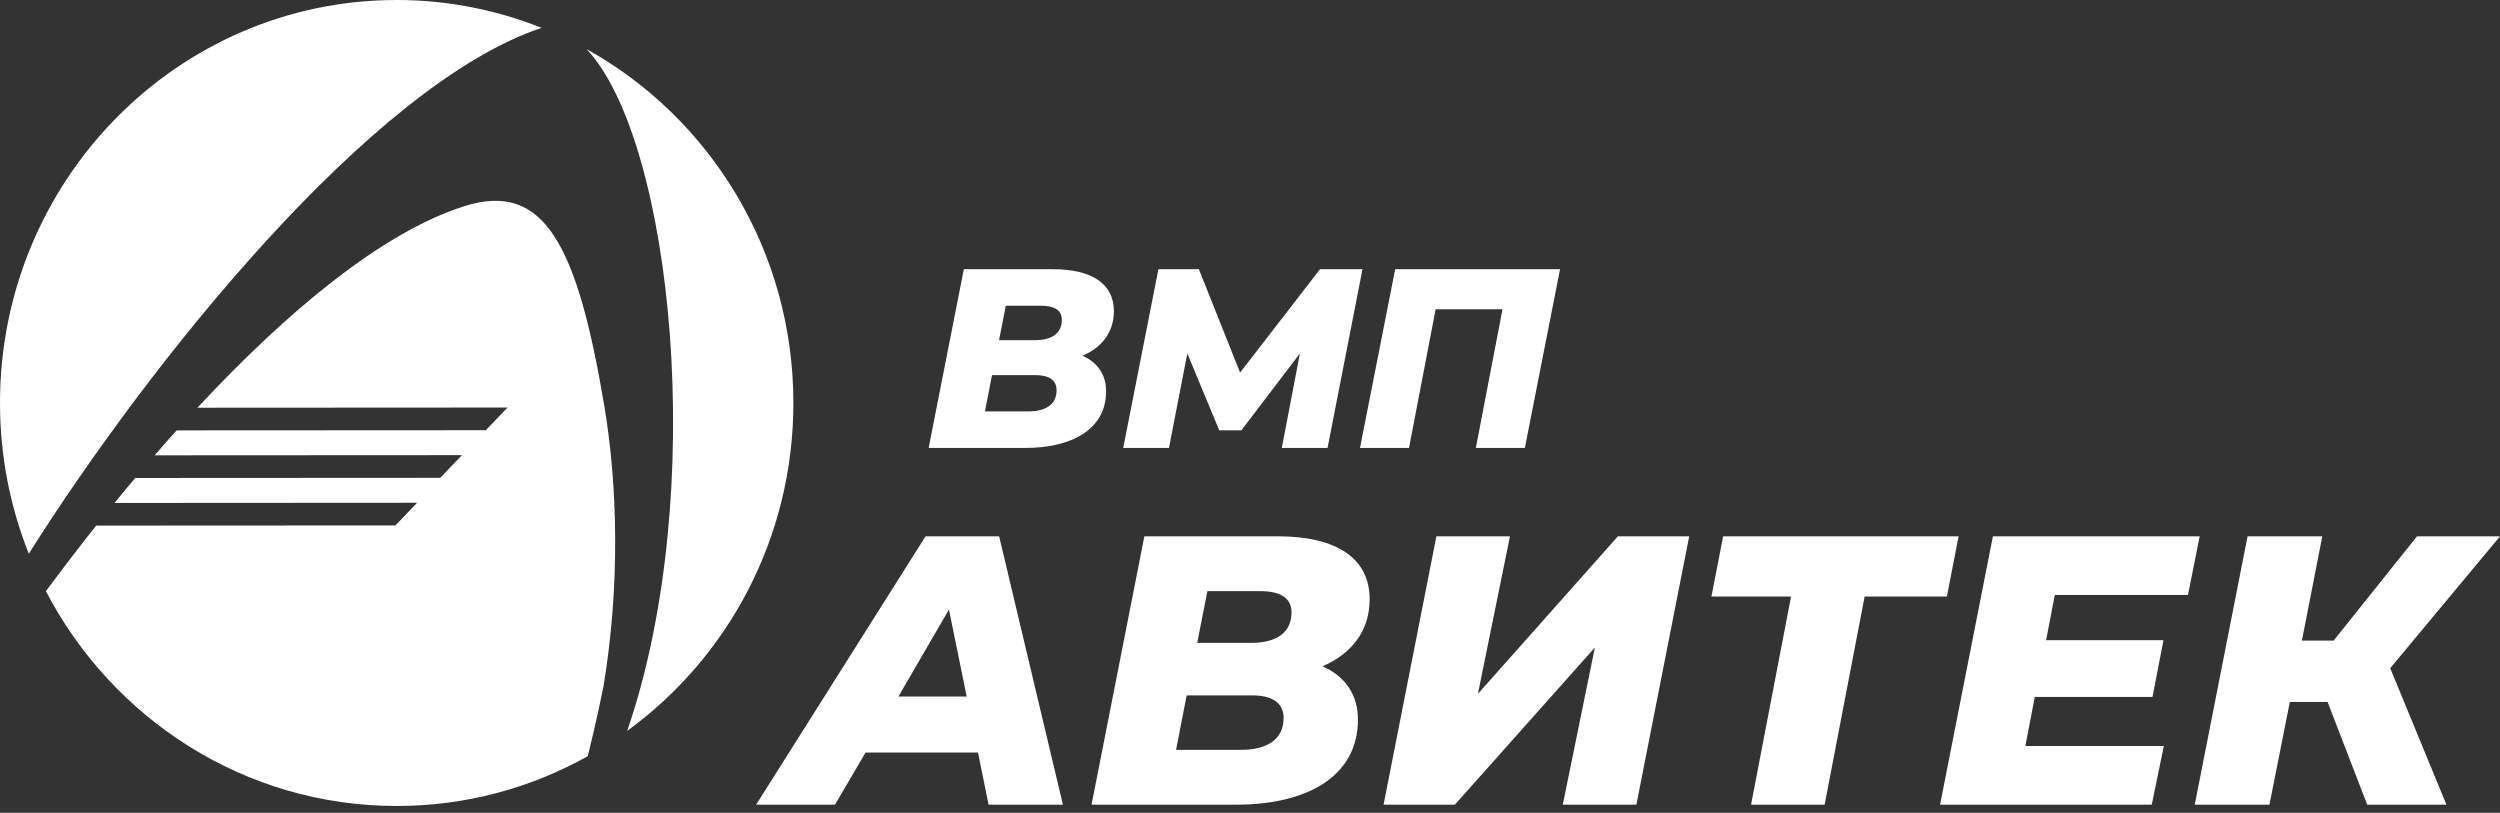
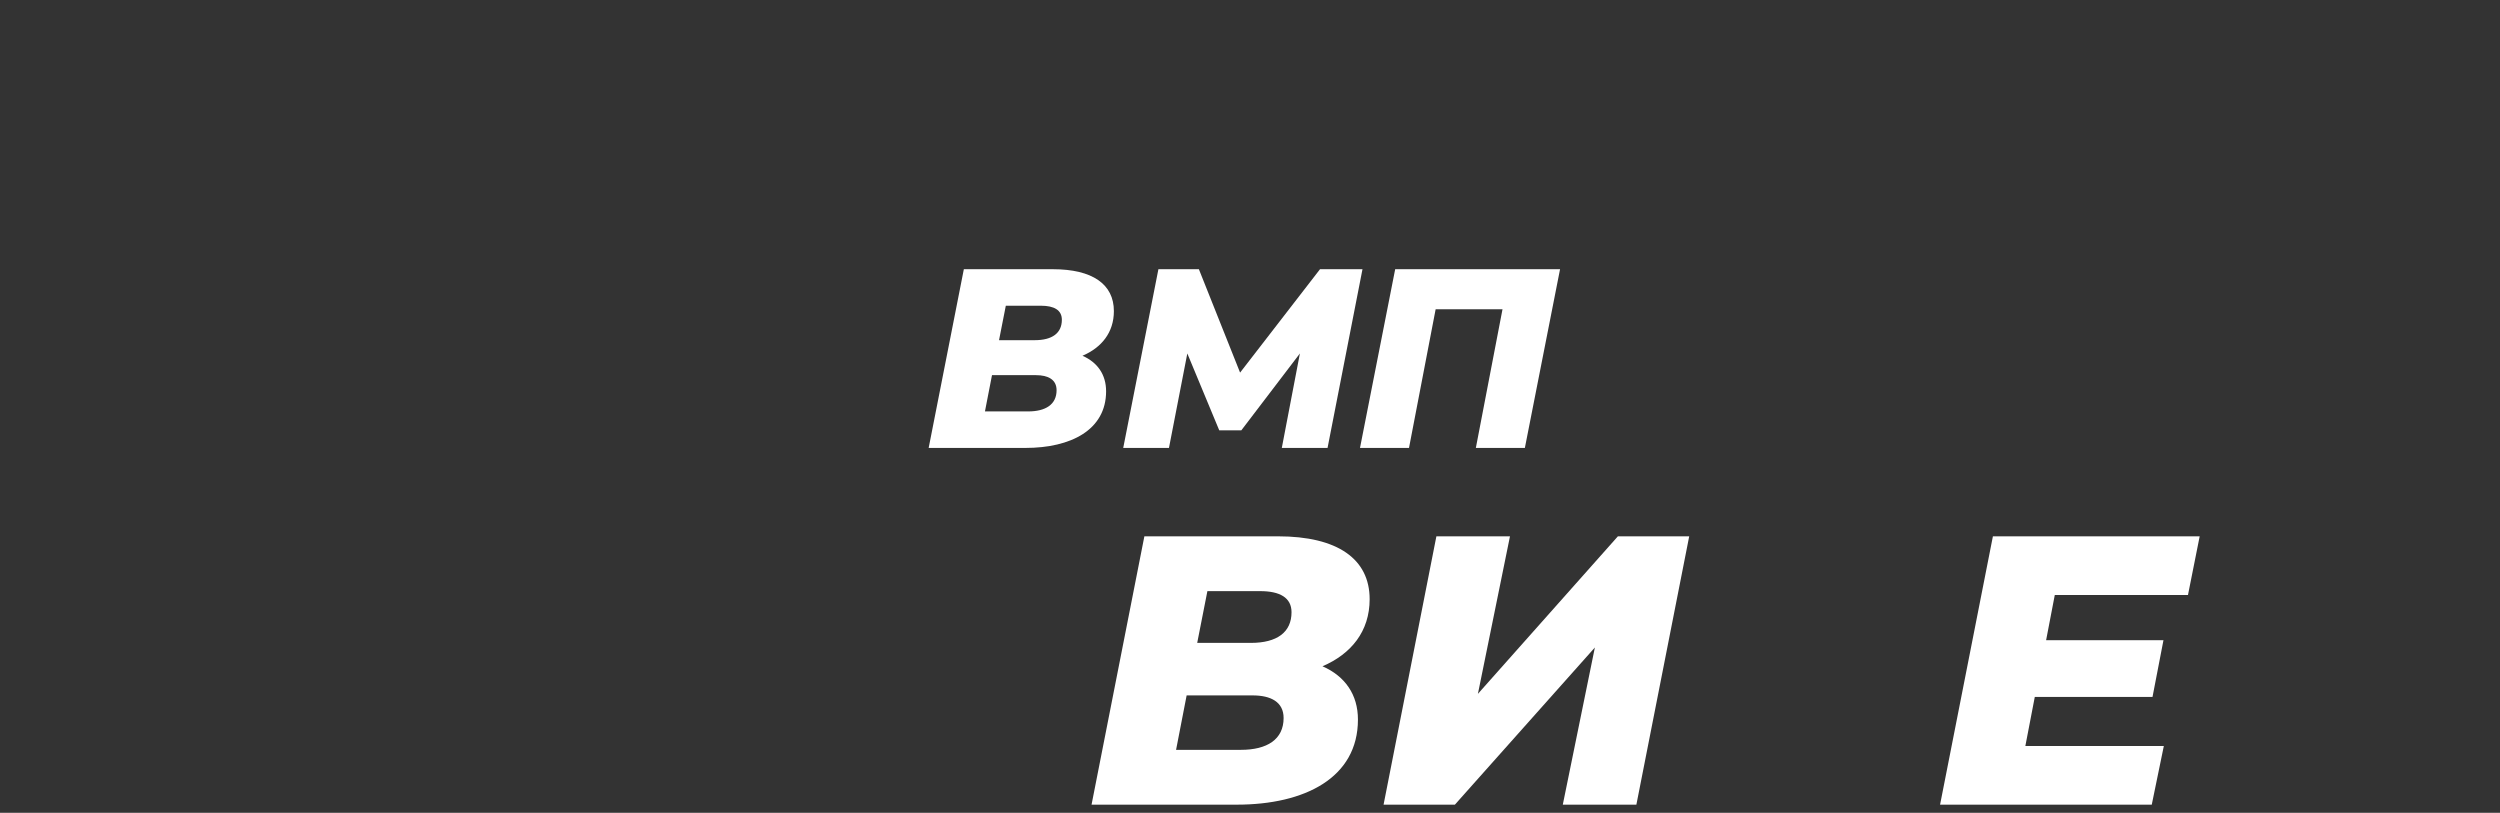
<svg xmlns="http://www.w3.org/2000/svg" width="203" height="66" viewBox="0 0 203 66" fill="none">
  <rect x="0" y="0" width="203" height="66" fill="#333333" stroke="none" />
-   <path fill-rule="evenodd" clip-rule="evenodd" d="M43.978 2.262C40.332 0.807 36.366 0 32.211 0C14.422 0 0 14.65 0 32.723C0 37.051 0.835 41.18 2.338 44.962C12.149 29.421 30.207 6.842 43.978 2.262ZM47.634 3.99C54.63 11.434 57.571 40.063 50.928 59.347C59.095 53.411 64.423 43.702 64.423 32.723C64.423 20.327 57.637 9.543 47.634 3.99ZM37.688 16.747C31.02 18.867 23.322 25.282 16.031 33.106L41.213 33.092L39.45 34.933L14.347 34.947L13.503 35.885C13.186 36.244 12.873 36.609 12.558 36.972L37.512 36.958L35.75 38.799L10.981 38.813L10.201 39.739C9.898 40.103 9.601 40.471 9.301 40.839L33.87 40.824L32.108 42.666L7.814 42.679L7.083 43.597C5.928 45.066 4.815 46.538 3.728 48.003C9.131 58.375 19.856 65.446 32.211 65.446C37.839 65.446 43.127 63.976 47.73 61.4C48.443 58.546 49.01 55.698 49.01 55.698C50.357 47.494 50.16 39.441 49.061 32.906C46.853 19.773 44.156 14.69 37.688 16.747Z" fill="white" />
-   <path fill-rule="evenodd" clip-rule="evenodd" d="M79.414 61.105H70.284L67.802 65.338H61.398L75.155 43.549H81.13L86.308 65.338H80.272L79.414 61.105ZM78.495 56.56L77.055 49.495L72.95 56.56H78.495Z" fill="white" />
  <path fill-rule="evenodd" clip-rule="evenodd" d="M110.265 58.428C110.265 63.159 105.945 65.338 100.43 65.338H88.634L92.923 43.549H103.77C108.61 43.549 111.215 45.386 111.215 48.654C111.215 51.269 109.713 53.105 107.385 54.101C109.223 54.91 110.265 56.404 110.265 58.428ZM104.229 58.303C104.229 56.996 103.187 56.467 101.717 56.467H96.355L95.497 60.887H100.767C102.881 60.887 104.229 60.046 104.229 58.303ZM98.04 48L97.213 52.203H101.564C103.709 52.203 104.872 51.331 104.872 49.712C104.872 48.53 103.923 48 102.33 48H98.04Z" fill="white" />
  <path fill-rule="evenodd" clip-rule="evenodd" d="M116.635 43.549H122.61L120.006 56.342L131.373 43.549H137.164L132.874 65.338H126.899L129.504 52.576L118.137 65.338H112.346L116.635 43.549Z" fill="white" />
-   <path fill-rule="evenodd" clip-rule="evenodd" d="M158.088 48.436H151.409L148.161 65.338H142.186L145.434 48.436H138.969L139.919 43.549H159.038L158.088 48.436Z" fill="white" />
  <path fill-rule="evenodd" clip-rule="evenodd" d="M166.849 48.312L166.144 51.985H175.673L174.784 56.591H165.225L164.459 60.575H175.703L174.723 65.338H157.534L161.824 43.549H178.614L177.664 48.312H166.849Z" fill="white" />
-   <path fill-rule="evenodd" clip-rule="evenodd" d="M194.085 54.257L198.65 65.338H192.216L188.999 56.996H185.935L184.28 65.338H178.214L182.503 43.549H188.57L186.915 52.016H189.489L196.261 43.549H203.001L194.085 54.257Z" fill="white" />
  <path fill-rule="evenodd" clip-rule="evenodd" d="M89.815 31.77C89.815 34.921 86.937 36.372 83.264 36.372H75.407L78.264 21.86H85.488C88.713 21.86 90.447 23.083 90.447 25.26C90.447 27.001 89.447 28.224 87.897 28.888C89.121 29.427 89.815 30.422 89.815 31.77ZM85.794 31.687C85.794 30.816 85.101 30.463 84.121 30.463H80.55L79.978 33.407H83.489C84.897 33.407 85.794 32.848 85.794 31.687ZM81.672 24.825L81.121 27.623H84.019C85.448 27.623 86.223 27.043 86.223 25.965C86.223 25.177 85.591 24.825 84.529 24.825H81.672Z" fill="white" />
  <path fill-rule="evenodd" clip-rule="evenodd" d="M110.634 21.86L107.797 36.372H104.083L105.552 28.701L100.797 34.941H99.002L96.41 28.701L94.92 36.372H91.206L94.063 21.86H97.349L100.695 30.256L107.185 21.86H110.634Z" fill="white" />
  <path fill-rule="evenodd" clip-rule="evenodd" d="M126.676 21.86L123.819 36.372H119.839L122.003 25.115H116.574L114.411 36.372H110.432L113.289 21.86H126.676Z" fill="white" />
</svg>